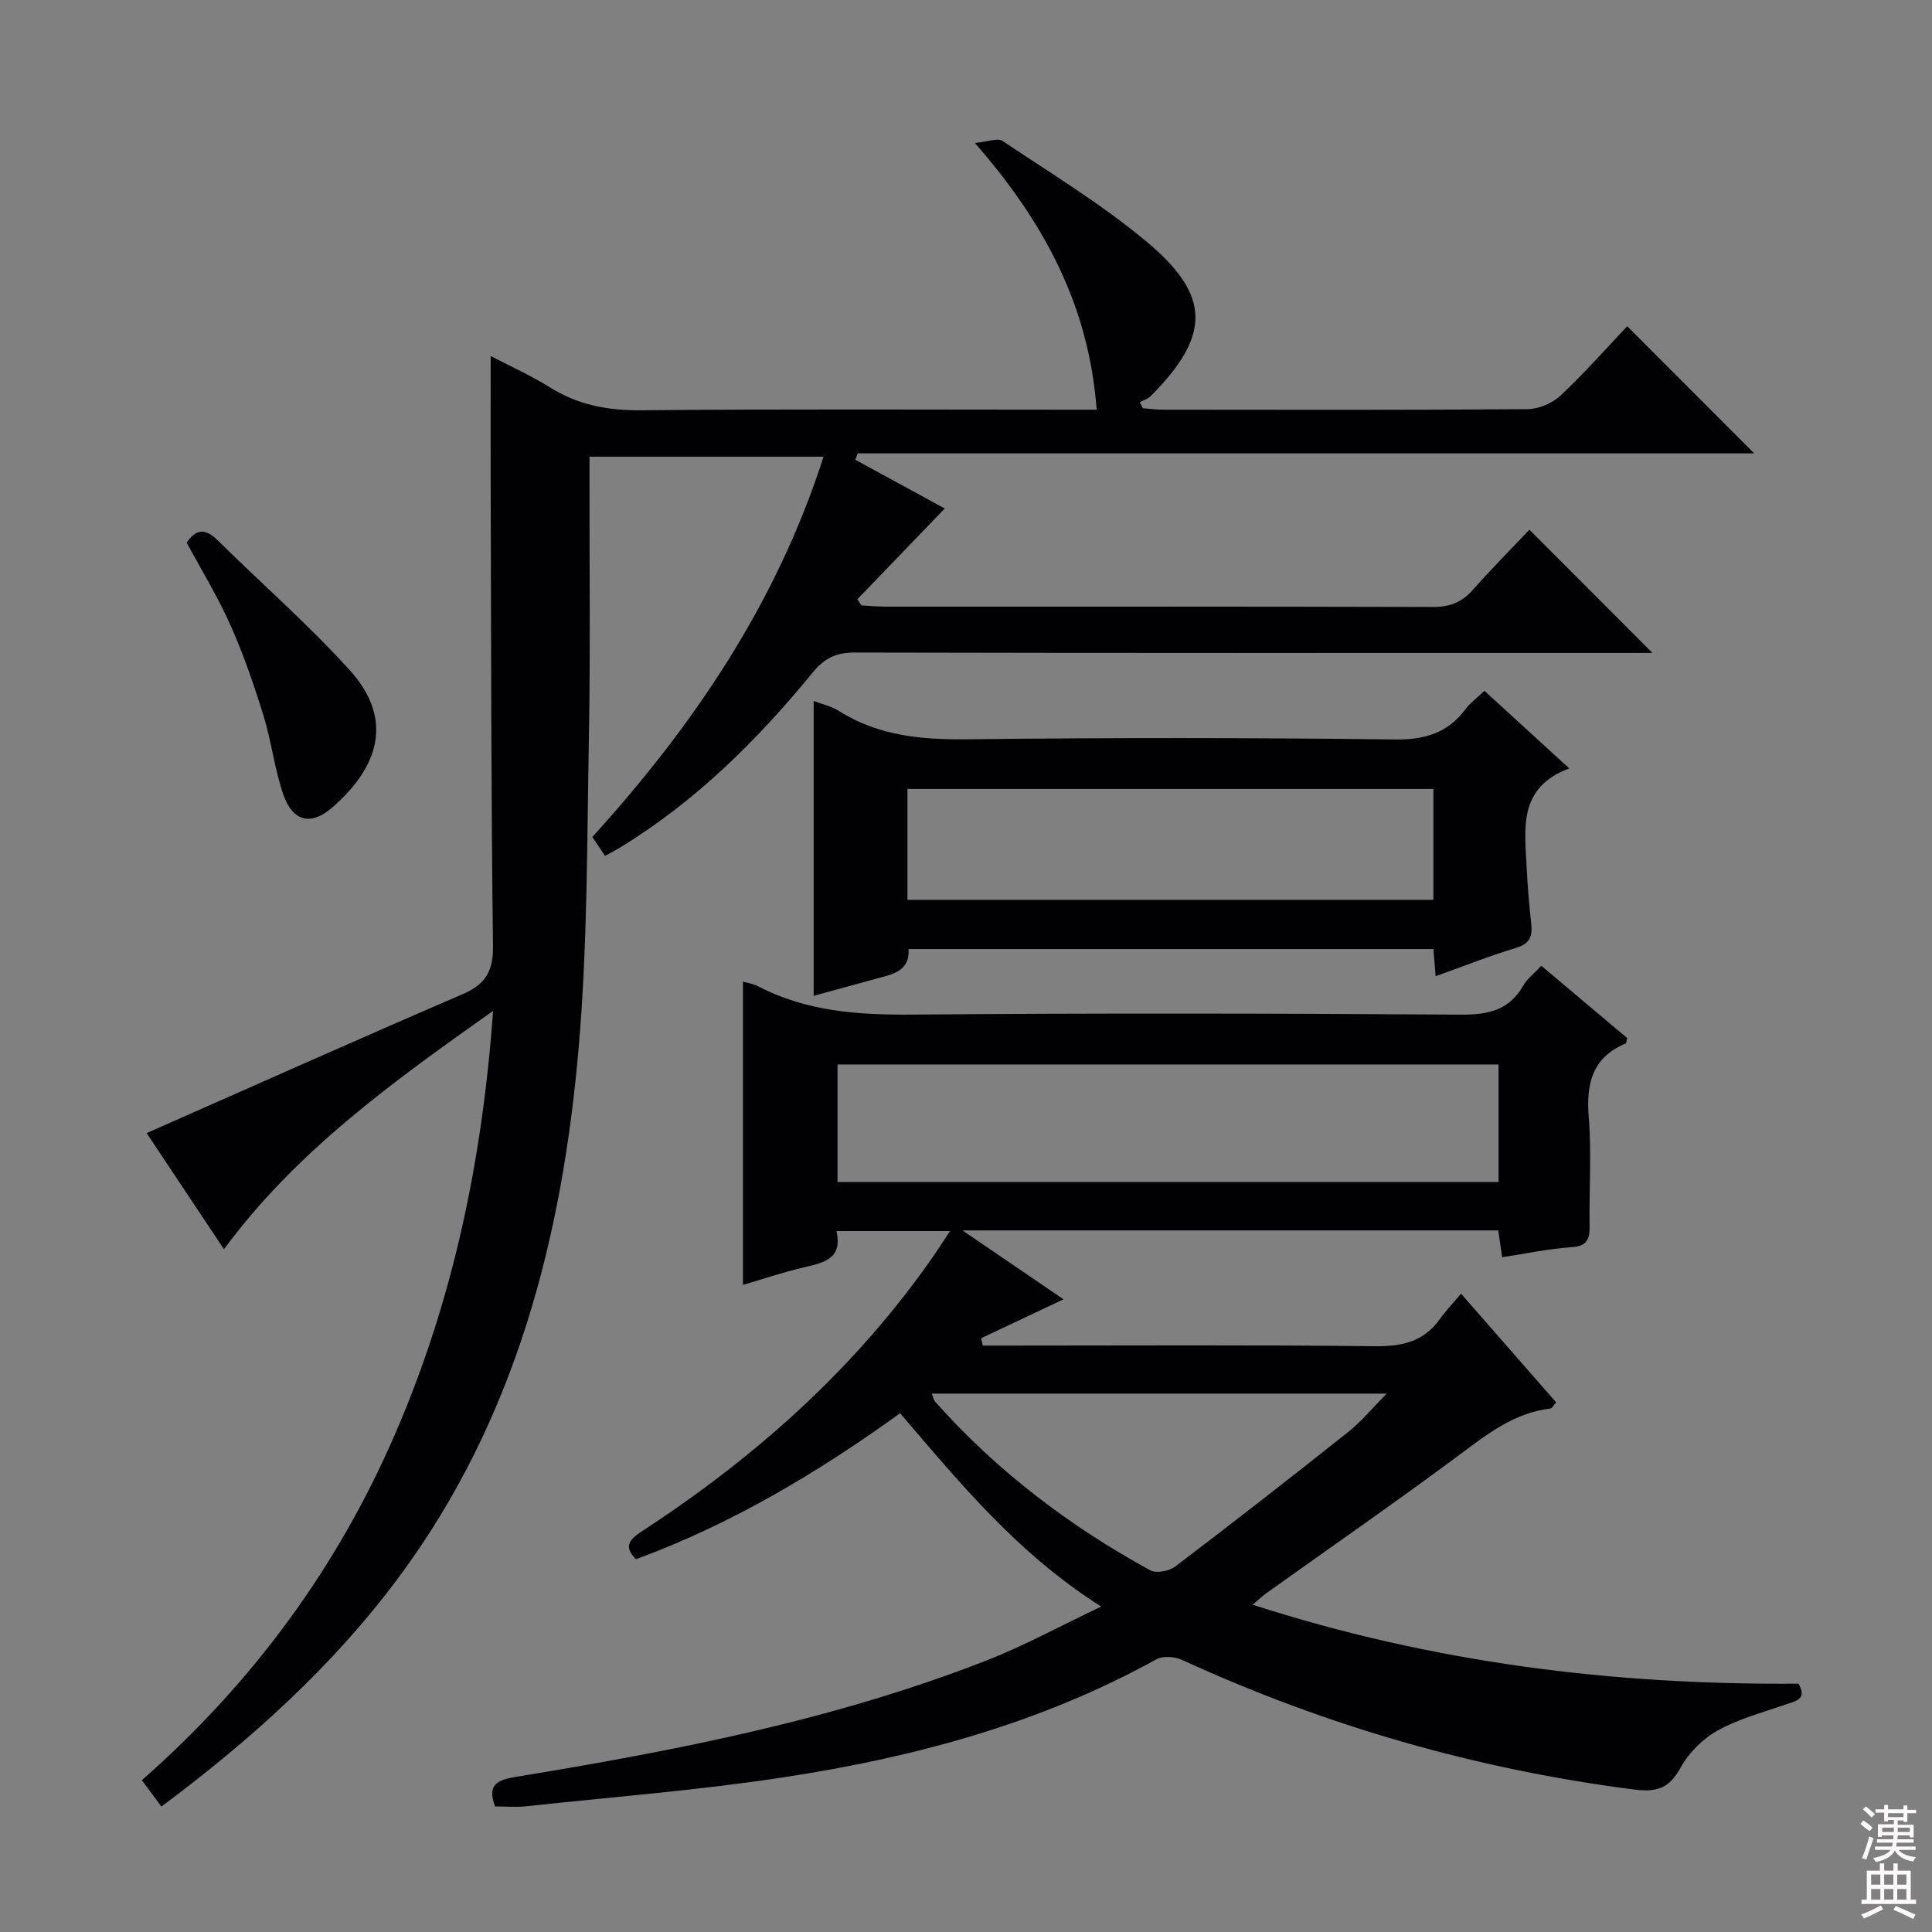
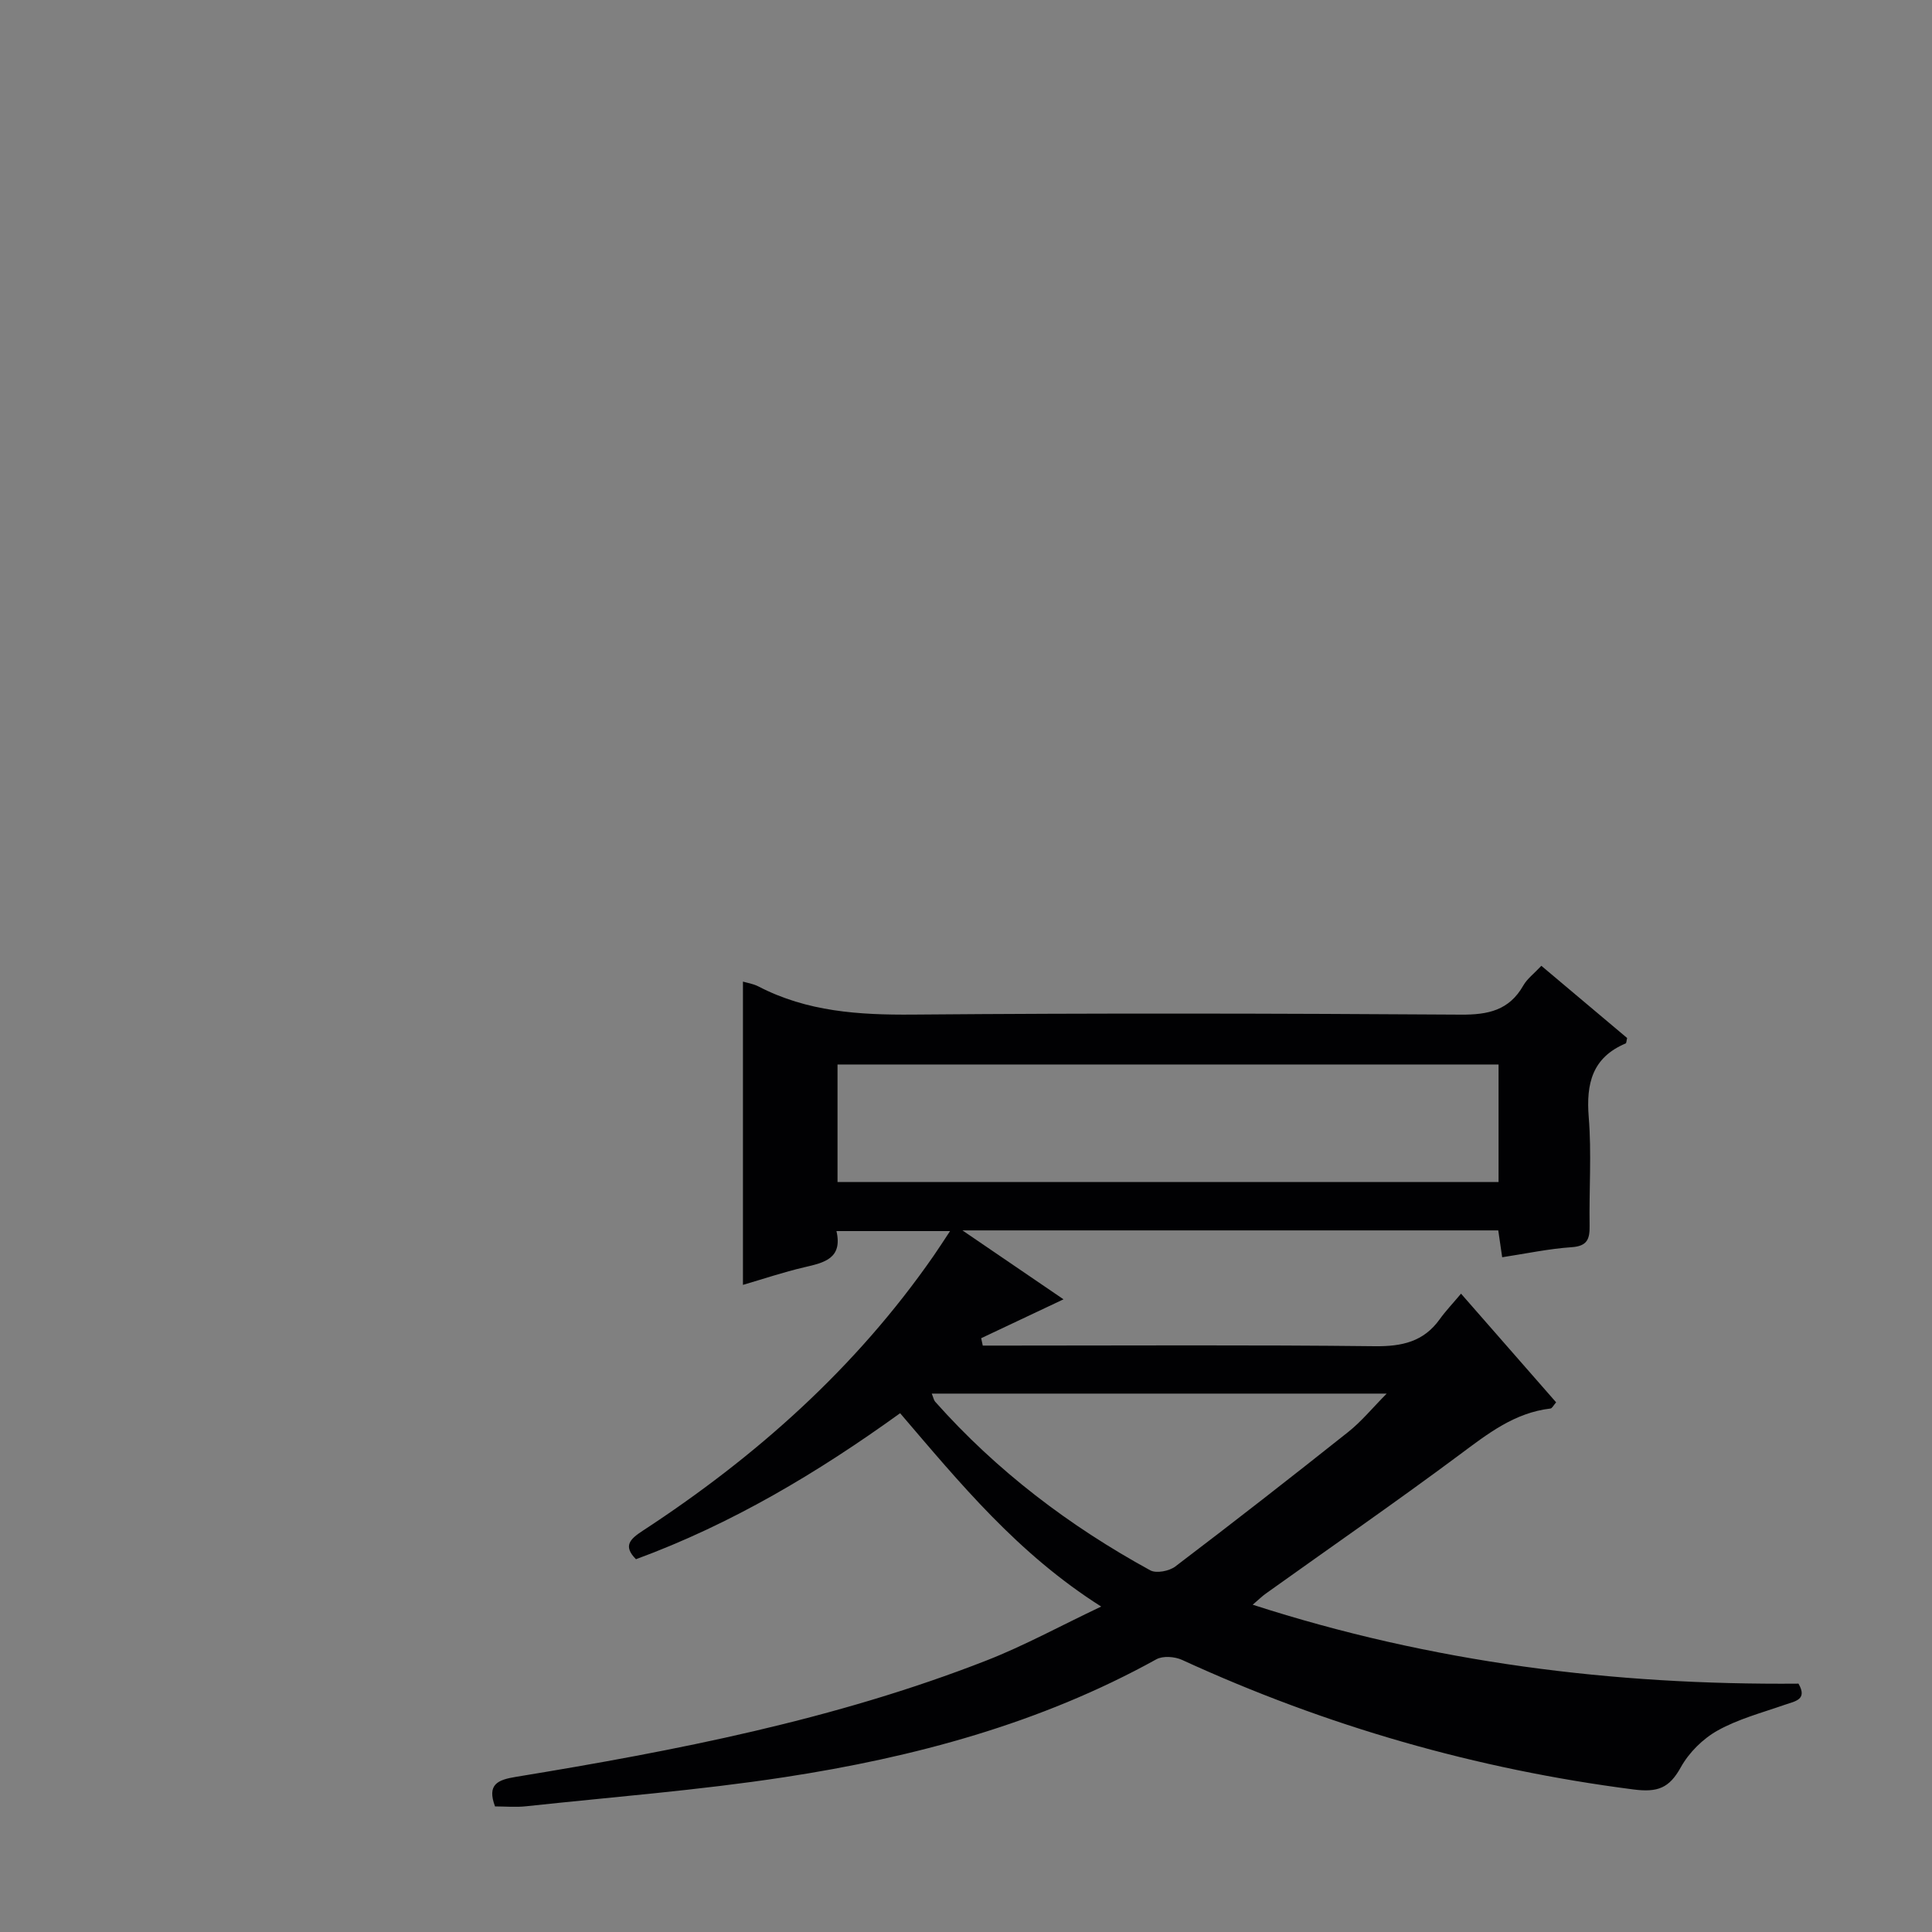
<svg xmlns="http://www.w3.org/2000/svg" enable-background="new 0 0 400 400" viewBox="0 0 400 400">
  <rect x="0" y="0" width="400" height="400" fill="#808080" stroke="none" />
  <g fill="#010103">
-     <path d="m102.09 209.29c-20.94 14.82-40.72 29.04-55.72 49.35-5.65-8.48-11.15-16.74-16.01-24.04 21.91-9.67 43.57-19.36 65.36-28.74 4.77-2.05 6.42-4.72 6.35-10.01-.4-31.66-.38-63.32-.48-94.98-.03-8.8 0-17.6 0-27.16 4.03 2.11 8.32 4.02 12.27 6.49 5.84 3.66 11.99 4.8 18.88 4.74 29.49-.28 58.99-.12 88.49-.12h5.82c-1.58-21.31-10.68-38.63-25.22-55.22 2.72-.25 4.73-1.1 5.72-.43 10.07 6.75 20.52 13.09 29.8 20.83 13.48 11.23 13.3 19.55.85 32.05-.57.57-1.47.82-2.22 1.22.22.42.44.83.65 1.25 1.37.1 2.74.3 4.12.3 25.16.02 50.33.09 75.49-.11 2.33-.02 5.15-1.22 6.86-2.82 4.95-4.64 9.45-9.76 13.8-14.35 9.22 9.23 17.75 17.77 26.3 26.33-61.58 0-123.61 0-185.63 0-.17.44-.34.87-.5 1.31 6.49 3.54 12.98 7.07 18.53 10.1-6.05 6.28-12.07 12.53-18.09 18.79.29.43.57.86.86 1.28 1.6.08 3.21.24 4.81.24 37.83.01 75.66-.03 113.49.08 3.47.01 5.99-.96 8.26-3.54 3.86-4.36 7.96-8.49 11.72-12.46 8.66 8.68 16.77 16.79 25.47 25.51-1.96 0-3.78 0-5.6 0-53.16 0-106.32.04-159.49-.08-3.84-.01-6.28 1.09-8.78 4.15-11.44 13.98-24.18 26.61-39.72 36.13-.98.6-2 1.12-3.26 1.82-.88-1.31-1.69-2.51-2.63-3.91 20.97-23.11 38.1-48.34 47.87-78.74-16.36 0-32.06 0-48.46 0v5.36c-.02 17.66.2 35.33-.13 52.99-.39 21.29-.27 42.66-2.1 63.85-3.4 39.55-13.1 77.29-37.32 109.89-13.72 18.45-30.63 33.63-49.09 47.39-1.32-1.78-2.49-3.37-4.04-5.46 22.86-20.08 40.47-43.97 52.51-71.86 11.9-27.52 17.97-56.36 20.21-87.42z" />
    <path d="m186.36 292.59c-17.08 12.32-34.89 22.95-54.69 30.23-2.68-2.7-1.31-4.13 1.38-5.88 23.49-15.35 44.14-33.74 60.24-56.93 1.03-1.48 2-3 3.41-5.13-8.17 0-15.67 0-23.52 0 1.31 5.69-2.54 6.54-6.64 7.49-4.34 1.01-8.59 2.45-12.72 3.65 0-20.98 0-41.8 0-62.79.82.25 2.12.44 3.22 1.01 10.05 5.22 20.77 5.91 31.92 5.82 37.83-.32 75.66-.24 113.49.01 5.66.04 10.01-.89 12.94-6.04.8-1.4 2.21-2.44 3.73-4.07 6.03 5.07 11.94 10.05 17.76 14.95-.15.59-.14 1.05-.3 1.12-6.92 2.92-8.21 8.3-7.65 15.27.61 7.45.06 14.99.18 22.49.04 2.75-.48 4.21-3.73 4.43-4.74.32-9.43 1.33-14.37 2.08-.31-2.12-.54-3.7-.81-5.56-36.62 0-73.01 0-110.94 0 7.63 5.2 14.17 9.66 20.93 14.27-5.97 2.82-11.51 5.44-17.05 8.05.11.51.22 1.02.33 1.53h5.2c25.33 0 50.67-.16 75.99.13 5.6.06 10.08-.92 13.42-5.59 1.24-1.73 2.73-3.28 4.41-5.29 7.03 8.04 13.34 15.25 19.69 22.5-.55.62-.83 1.24-1.17 1.28-7.44.87-12.98 5.21-18.76 9.52-13.21 9.83-26.76 19.2-40.16 28.78-.76.54-1.44 1.21-2.73 2.32 37.15 12 74.63 16.66 113 16.34 1.91 3.34-.69 3.63-2.91 4.4-4.67 1.63-9.57 2.92-13.84 5.31-3.05 1.7-5.94 4.57-7.63 7.63-2.38 4.29-4.77 5.21-9.77 4.57-32.57-4.19-63.68-13.14-93.49-26.83-1.51-.69-3.95-.87-5.31-.12-24.05 13.31-50.15 20.3-77.02 24.41-17.72 2.71-35.64 4.1-53.48 6.02-2.11.23-4.27.03-6.42.03-1.72-4.59.59-5.51 4.32-6.12 33.13-5.43 66.05-11.82 97.47-24.11 7.79-3.05 15.19-7.11 23.71-11.15-17.31-10.97-29.22-25.53-41.63-40.03zm123.9-72.2c-45.86 0-91.4 0-136.86 0v24.33h136.86c0-8.12 0-16.04 0-24.33zm-117.35 68.14c.34.83.42 1.35.7 1.67 12.73 14.33 27.79 25.75 44.54 34.92 1.25.68 3.93.16 5.19-.8 12.04-9.14 23.96-18.44 35.8-27.85 2.71-2.15 4.95-4.9 7.96-7.94-32.19 0-63.05 0-94.19 0z" />
-     <path d="m168.46 206.17c0-20.62 0-40.68 0-61.04 1.66.64 3.65 1.07 5.26 2.09 8.23 5.19 17.2 5.95 26.71 5.84 29.46-.34 58.93-.33 88.39.04 6.24.08 10.9-1.36 14.6-6.27.98-1.3 2.35-2.31 3.92-3.8 5.69 5.2 11.24 10.28 17.56 16.06-10.69 3.98-9.2 12.53-8.81 20.63.18 3.81.5 7.62.93 11.42.3 2.65-.23 4.25-3.18 5.13-5.54 1.66-10.92 3.81-16.6 5.84-.17-2.05-.31-3.69-.47-5.62-36.16 0-72.22 0-108.66 0 .28 4.76-3.56 5.27-7 6.22-4.13 1.14-8.27 2.26-12.65 3.46zm128.31-42.83c-36.57 0-72.74 0-108.89 0v22.96h108.89c0-7.72 0-15.15 0-22.96z" />
-     <path d="m38.65 112.35c1.89-2.82 3.84-3.03 6.38-.52 9.1 8.99 18.79 17.44 27.36 26.9 9.37 10.34 5.86 20.28-3.68 28.52-4.35 3.76-8.11 2.82-10.03-2.7-1.84-5.29-2.46-10.99-4.12-16.36-1.96-6.33-4.12-12.65-6.82-18.7-2.61-5.89-6.01-11.43-9.09-17.14z" />
  </g>
-   <path d="m385.2 377.6.6-.7c.6.4 1.3.9 1.9 1.5l-.6.7c-.8-.5-1.4-1-1.9-1.5zm.3 7.1c.6-1.4 1.1-2.9 1.5-4.5.3.1.6.3.9.4-.5 1.4-1 2.9-1.5 4.4zm.2-10.1.6-.6c.7.5 1.3 1.1 1.9 1.6l-.7.7c-.6-.6-1.2-1.2-1.8-1.7zm8.4-.8h.8v.9h1.8v.7h-1.8v1.8h-.8v-.3h-1.2v.9h3.3v2.6h-.8v-.4h-2.5c0 .3 0 .6-.1.8h3.4v.7h-3.5c0 .3-.1.6-.1.8h4v.7h-3.5c.7.9 1.9 1.3 3.6 1.5-.2.2-.4.5-.6.9-1.9-.3-3.2-1.1-3.8-2.3-.5 1.1-1.8 2-3.9 2.4-.2-.3-.4-.5-.6-.8 1.9-.4 3.1-.9 3.6-1.7h-3.2v-.7h3.5c.1-.2.1-.5.2-.8h-3.3v-.7h3.4c0-.2 0-.5 0-.8h-2.4v.3h-.8v-2.6h3.3v-.9h-1.2v.3h-.8v-1.8h-1.8v-.7h1.8v-.9h.8v.9h3.2zm-4.4 5.5h2.4c0-.3 0-.6 0-.9h-2.4zm1.2-3.1h3.2v-.8h-3.2zm4.4 2.2h-2.4v.9h2.5v-.9z" fill="#fcfafa" />
-   <path d="m389.2 385.8h.9v1.5h1.9v-1.5h.9v1.5h2.7v6h1.1v.9h-11.3v-.9h1.1v-6h2.7zm.2 8.7.5.8c-1.2.6-2.5 1.3-4 1.9-.2-.3-.3-.6-.6-.8 1.6-.6 3-1.3 4.1-1.9zm-2-4.3h1.9v-2.1h-1.9zm0 3.1h1.9v-2.2h-1.9zm2.7-3.1h1.9v-2.1h-1.9zm0 3.1h1.9v-2.2h-1.9zm2.4 1.3c1.4.6 2.7 1.2 4.1 1.8l-.5.9c-1.5-.7-2.8-1.4-4.1-1.9zm2.2-6.5h-1.9v2.1h1.9zm-1.9 5.2h1.9v-2.2h-1.9z" fill="#fcfafa" />
</svg>